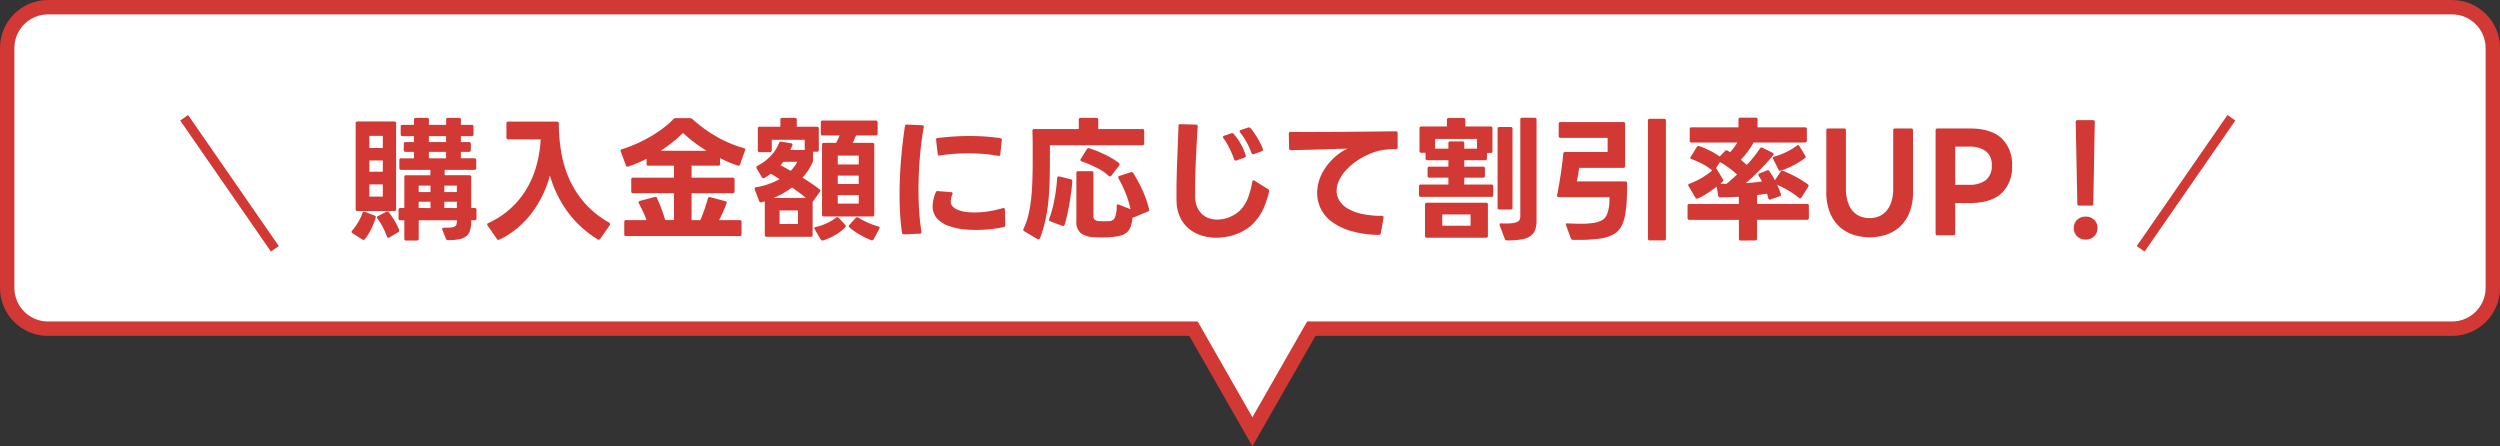
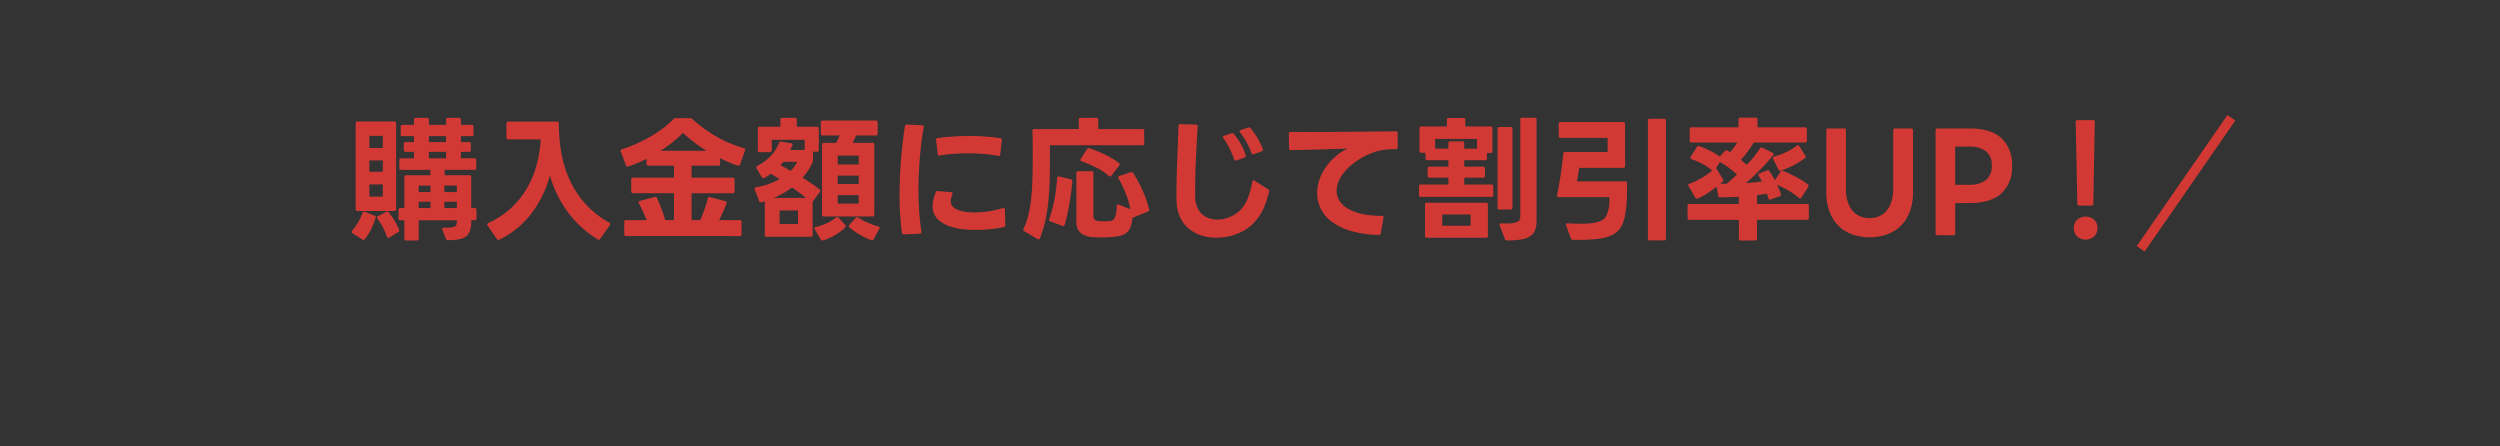
<svg xmlns="http://www.w3.org/2000/svg" width="521.001" height="92.998" viewBox="0 0 521.001 92.998">
  <rect x="0" y="0" width="521.001" height="92.998" fill="#333333" stroke="none" />
  <g id="sec01_st01_sp" transform="translate(-123.004 -1869)">
    <g id="合体_54" data-name="合体 54" transform="translate(-15218.996 -6636)" fill="#fff">
-       <path d="M 15603 8594.975 L 15591.16 8574.256 L 15590.728 8573.5 L 15589.857 8573.5 L 15352 8573.5 C 15347.313 8573.5 15343.5 8569.687 15343.5 8564.999 L 15343.5 8515.001 C 15343.5 8510.313 15347.313 8506.5 15352 8506.5 L 15853 8506.5 C 15857.688 8506.5 15861.501 8510.313 15861.501 8515.001 L 15861.501 8564.999 C 15861.501 8569.687 15857.688 8573.5 15853 8573.5 L 15616.143 8573.5 L 15615.272 8573.5 L 15614.84 8574.256 L 15603 8594.975 Z" stroke="none" />
-       <path d="M 15603 8591.952 L 15614.401 8572 L 15853 8572 C 15856.86 8572 15860.001 8568.859 15860.001 8564.999 L 15860.001 8515.001 C 15860.001 8511.141 15856.86 8508 15853 8508 L 15352 8508 C 15348.141 8508 15345 8511.141 15345 8515.001 L 15345 8564.999 C 15345 8568.859 15348.141 8572 15352 8572 L 15591.599 8572 L 15592.462 8573.512 L 15603 8591.952 M 15603 8597.998 L 15589.857 8575 L 15352 8575 C 15346.479 8575 15342 8570.521 15342 8564.999 L 15342 8515.001 C 15342 8509.479 15346.479 8505 15352 8505 L 15853 8505 C 15858.522 8505 15863.001 8509.479 15863.001 8515.001 L 15863.001 8564.999 C 15863.001 8570.521 15858.522 8575 15853 8575 L 15616.143 8575 L 15603 8597.998 Z" stroke="none" fill="#d23934" />
-     </g>
+       </g>
    <g id="グループ_2745" data-name="グループ 2745" transform="translate(0 522)">
      <path id="パス_4397" data-name="パス 4397" d="M-15219.713-7132.457l-18.907,27.31" transform="translate(15807.74 8504)" fill="none" stroke="#d23934" stroke-width="2" />
      <path id="パス_4481" data-name="パス 4481" d="M-175.826,2.128a.346.346,0,0,1-.392-.392V-2.1h-.812a.346.346,0,0,1-.392-.392V-4.256a.346.346,0,0,1,.392-.392h.812v-6.44a.346.346,0,0,1,.392-.392h5.04V-12.6h-6.076a.346.346,0,0,1-.392-.392v-1.624a.346.346,0,0,1,.392-.392h2.66v-1.344h-1.736a.346.346,0,0,1-.392-.392V-18a.346.346,0,0,1,.392-.392h1.736v-1.232h-2.38a.346.346,0,0,1-.392-.392v-1.568a.346.346,0,0,1,.392-.392h2.38v-1.064a.346.346,0,0,1,.392-.392h2.324a.346.346,0,0,1,.392.392v1.064h3.584v-1.064a.346.346,0,0,1,.392-.392h2.3a.346.346,0,0,1,.392.392v1.064h2.24a.346.346,0,0,1,.392.392v1.568a.346.346,0,0,1-.392.392h-2.24V-18.4h1.68a.346.346,0,0,1,.392.392v1.26a.346.346,0,0,1-.392.392h-1.68v1.344h2.8a.346.346,0,0,1,.392.392v1.624a.346.346,0,0,1-.392.392h-6.188v1.12h5.152a.346.346,0,0,1,.392.392v6.44h.7a.346.346,0,0,1,.392.392v1.764a.346.346,0,0,1-.392.392h-.7v.168a6.854,6.854,0,0,1-.224,1.89,2.471,2.471,0,0,1-.77,1.232,3.3,3.3,0,0,1-1.47.658,11.649,11.649,0,0,1-2.352.2.455.455,0,0,1-.476-.308l-.728-1.848a.39.39,0,0,1-.028-.168q0-.28.392-.28a11.111,11.111,0,0,0,1.442-.028,1.989,1.989,0,0,0,.8-.224.72.72,0,0,0,.35-.462,3.128,3.128,0,0,0,.07-.714V-2.1h-7.952V1.736a.346.346,0,0,1-.392.392Zm-8.9-.14a.5.5,0,0,1-.252-.084L-187,.616a.342.342,0,0,1-.2-.308.348.348,0,0,1,.112-.252,12.056,12.056,0,0,0,1.26-1.764,10.572,10.572,0,0,0,.9-1.932q.112-.364.5-.224l1.988.784a.347.347,0,0,1,.252.476,17.523,17.523,0,0,1-.924,2.31,11.21,11.21,0,0,1-1.316,2.114A.351.351,0,0,1-184.73,1.988Zm5.18-.448a.314.314,0,0,1-.308-.252,14.075,14.075,0,0,0-.84-1.946,12.5,12.5,0,0,0-1.12-1.778.539.539,0,0,1-.112-.252.292.292,0,0,1,.224-.28l1.736-.9a.916.916,0,0,1,.224-.056.342.342,0,0,1,.308.2A16.084,16.084,0,0,1-178.248-2,13.913,13.913,0,0,1-177.31-.14a.481.481,0,0,1,.028.2.359.359,0,0,1-.224.336l-1.82,1.092A.4.4,0,0,1-179.55,1.54ZM-180.7-7.028V-9.576h-2.8v2.548Zm-5.264,3a.346.346,0,0,1-.392-.392V-22.288a.346.346,0,0,1,.392-.392h7.644a.346.346,0,0,1,.392.392V-4.424a.346.346,0,0,1-.392.392Zm5.264-8.176V-14.56h-2.8v2.352Zm9.94,7.56V-5.964h-2.464v1.316Zm-9.94-12.516v-2.52h-2.8v2.52Zm9.94,9.184V-9.324h-2.464V-7.98Zm5.488,3.332V-5.964h-2.6v1.316Zm0-3.332V-9.324h-2.6V-7.98Zm-2.24-7.028v-1.344h-3.584v1.344Zm0-3.388v-1.232h-3.584V-18.4Zm10.892,20.384a.342.342,0,0,1-.308-.2L-158.858-.98a.5.5,0,0,1-.084-.252.292.292,0,0,1,.224-.28,18.155,18.155,0,0,0,4.564-2.968,17.852,17.852,0,0,0,3.318-3.99,19.689,19.689,0,0,0,2.114-4.872,25.659,25.659,0,0,0,.924-5.614h-6.748a.346.346,0,0,1-.392-.392V-22.26a.346.346,0,0,1,.392-.392h10.136a.346.346,0,0,1,.392.392,34.846,34.846,0,0,0,.546,6.23,23.11,23.11,0,0,0,1.778,5.656A19.675,19.675,0,0,0-138.46-5.5a19.428,19.428,0,0,0,4.914,3.878.4.4,0,0,1,.224.336.479.479,0,0,1-.084.224l-1.988,2.828a.388.388,0,0,1-.308.2.479.479,0,0,1-.224-.084,22.138,22.138,0,0,1-6.244-5.712,24.124,24.124,0,0,1-3.7-7.588,22.824,22.824,0,0,1-3.976,8.05,18.49,18.49,0,0,1-6.552,5.306A.916.916,0,0,1-156.618,1.988ZM-129.99,1.2a.346.346,0,0,1-.392-.392V-1.736a.346.346,0,0,1,.392-.392h4.256q-.336-.9-.756-1.792t-.84-1.708a.451.451,0,0,1-.056-.2q0-.224.28-.308l3.052-.812a.312.312,0,0,1,.14-.028.377.377,0,0,1,.364.252q.476,1.064.924,2.254t.784,2.338h1.82v-5.6h-8.512a.346.346,0,0,1-.392-.392v-2.464a.346.346,0,0,1,.392-.392h8.512v-2.492h-5.32a.346.346,0,0,1-.392-.392V-14.9q-.952.476-1.9.882t-1.9.714a.39.39,0,0,1-.168.028.329.329,0,0,1-.336-.252l-1.064-2.884a.43.43,0,0,1-.056-.168q0-.224.28-.308a30.79,30.79,0,0,0,3.108-1.19,29.009,29.009,0,0,0,2.94-1.512,27.431,27.431,0,0,0,2.6-1.736,16.416,16.416,0,0,0,2.072-1.834.61.61,0,0,1,.476-.224h3a.746.746,0,0,1,.5.2A29.14,29.14,0,0,0-111.4-19.67a24.372,24.372,0,0,0,5.936,2.534q.392.084.252.476l-1.036,2.94a.366.366,0,0,1-.5.224q-.924-.308-1.848-.7t-1.82-.84v1.176a.346.346,0,0,1-.392.392h-5.544v2.492h8.568a.346.346,0,0,1,.392.392V-8.12a.346.346,0,0,1-.392.392h-8.568v5.6h1.82q.476-1.12.868-2.226t.7-2.282a.361.361,0,0,1,.476-.28l3.164.84q.392.084.252.476a31.336,31.336,0,0,1-1.54,3.472h4.284a.346.346,0,0,1,.392.392V.812a.346.346,0,0,1-.392.392Zm16.744-17.78q-1.4-.868-2.632-1.806a27.815,27.815,0,0,1-2.268-1.918,27.08,27.08,0,0,1-2.142,1.918,29.244,29.244,0,0,1-2.506,1.806ZM-100.7,1.344a.346.346,0,0,1-.392-.392v-7l-.672.2a.39.39,0,0,1-.168.028.336.336,0,0,1-.336-.28l-.924-2.408a.39.39,0,0,1-.028-.168q0-.252.308-.308a14.713,14.713,0,0,0,2.618-.658,15.383,15.383,0,0,0,2.282-1.022q-.476-.308-.924-.588t-.9-.532q-.308.224-.63.434t-.714.434a.5.5,0,0,1-.224.056.342.342,0,0,1-.308-.2l-1.092-1.848a.917.917,0,0,1-.056-.224q0-.168.224-.308a10.038,10.038,0,0,0,2.814-2.1,8.506,8.506,0,0,0,1.694-2.66.417.417,0,0,1,.476-.28l2.016.336q.42.056.28.476l-.42.924h3v-2.128h-6.86v2.184a.346.346,0,0,1-.392.392h-2.128a.346.346,0,0,1-.392-.392V-21.2a.346.346,0,0,1,.392-.392h4.312v-1.456a.346.346,0,0,1,.392-.392h2.632a.346.346,0,0,1,.392.392v1.456h4.2a.346.346,0,0,1,.392.392v4.424a.346.346,0,0,1-.392.392h-.812v1.736a1.268,1.268,0,0,1-.084.448,12.44,12.44,0,0,1-2.1,3.22q.924.588,1.834,1.2T-89.7-8.54a.329.329,0,0,1,.168.28.5.5,0,0,1-.084.252L-91.07-6.02l-.056.056V.952a.346.346,0,0,1-.392.392Zm6.524-2.66V-4.144h-3.836v2.828Zm1.652-5.432q-.644-.56-1.386-1.092t-1.5-1.092a17.825,17.825,0,0,1-3.836,2.184Zm3.444,8.876a.417.417,0,0,1-.364-.224L-90.678-.2a.479.479,0,0,1-.084-.224q0-.224.308-.28a10.892,10.892,0,0,0,4.2-1.932.38.38,0,0,1,.28-.112.345.345,0,0,1,.28.14l1.344,1.456a.4.4,0,0,1,.14.28.539.539,0,0,1-.112.252A9.363,9.363,0,0,1-86.45.994,13.486,13.486,0,0,1-88.914,2.1.529.529,0,0,1-89.082,2.128ZM-95.69-12.4a11.377,11.377,0,0,0,.77-.91,4.88,4.88,0,0,0,.574-.966H-97.23a3.844,3.844,0,0,1-.294.364q-.154.168-.294.336ZM-78.946,2.044A18.175,18.175,0,0,1-81.34.882a13.067,13.067,0,0,1-2.086-1.47.382.382,0,0,1-.168-.28.4.4,0,0,1,.14-.28L-82.138-2.6a.4.4,0,0,1,.28-.14.41.41,0,0,1,.252.084,14.089,14.089,0,0,0,1.932,1.036,15.424,15.424,0,0,0,2.24.812.311.311,0,0,1,.2.5l-1.176,2.156A.377.377,0,0,1-78.946,2.044Zm-2.576-7.616V-7.336H-85.89v1.764Zm0-4.088V-11.4H-85.89V-9.66Zm-7.252,6.776a.346.346,0,0,1-.392-.392v-14.56a.346.346,0,0,1,.392-.392h2.548a16.253,16.253,0,0,0,.728-1.54h-3.528a.346.346,0,0,1-.392-.392v-2.324a.346.346,0,0,1,.392-.392h11.06a.346.346,0,0,1,.392.392v2.324a.346.346,0,0,1-.392.392h-4.116l-.336.784q-.168.392-.364.756h4.116a.346.346,0,0,1,.392.392v14.56a.346.346,0,0,1-.392.392Zm7.252-10.836v-1.848H-85.89v1.848ZM-57.106-.084a23.975,23.975,0,0,1-2.758-.154,11.482,11.482,0,0,1-2.394-.518A6.229,6.229,0,0,1-65.184-2.45a3.812,3.812,0,0,1-.938-2.59A7.913,7.913,0,0,1-65.478-7.9.4.4,0,0,1-65-8.176l2.744.224q.42.056.252.476a3.981,3.981,0,0,0-.336,1.428,1.525,1.525,0,0,0,.42,1.106A3.344,3.344,0,0,0-60.69-4.2a6.9,6.9,0,0,0,1.512.364,13.806,13.806,0,0,0,1.82.112,18.971,18.971,0,0,0,2.828-.224,23.253,23.253,0,0,0,3.024-.672.312.312,0,0,1,.14-.028q.308,0,.308.336l.084,3.192v.056a.382.382,0,0,1-.336.392,26.719,26.719,0,0,1-2.8.434A29.007,29.007,0,0,1-57.106-.084ZM-72.086.84A.4.4,0,0,1-72.506.5q-.252-1.764-.378-3.752t-.126-4.144q0-3.612.308-7.322t.812-6.986q.056-.392.42-.336l3.164.14q.42,0,.336.42-.532,2.94-.812,6.342t-.28,6.79q0,2.38.154,4.564t.462,4.06V.364q0,.336-.364.336l-3.248.14Zm19.628-16.352a26.608,26.608,0,0,0-3.024-.406q-1.6-.126-3.276-.126-1.512,0-3,.112t-2.884.336l-.084.028h-.028q-.308,0-.308-.364l-.336-2.884v-.056a.326.326,0,0,1,.336-.364,53.906,53.906,0,0,1,6.748-.42q1.624,0,3.192.112t3.08.336a.35.35,0,0,1,.336.448l-.308,2.912Q-52.066-15.428-52.458-15.512Zm8.4,17.416a.479.479,0,0,1-.224-.084L-47,.2a.363.363,0,0,1-.168-.532,14.545,14.545,0,0,0,.952-2.646,24.538,24.538,0,0,0,.574-3.136q.21-1.722.294-3.808t.084-4.634v-2.912q0-.84-.014-1.694t-.042-1.554a.346.346,0,0,1,.392-.392h9.268v-1.932a.346.346,0,0,1,.392-.392h3.276a.346.346,0,0,1,.392.392v1.932h9.184a.346.346,0,0,1,.392.392v2.6a.346.346,0,0,1-.392.392H-41.678v3.136q0,2.436-.07,4.634t-.28,4.2a32.248,32.248,0,0,1-.63,3.836,25.877,25.877,0,0,1-1.092,3.57Q-43.862,1.9-44.058,1.9Zm2.464-3.78q-.364-.112-.224-.5A26.122,26.122,0,0,0-40.74-6.412a35.884,35.884,0,0,0,.574-4.48q.056-.42.448-.336l2.38.588a.386.386,0,0,1,.336.448q-.084,1.036-.238,2.212T-37.6-5.6q-.21,1.2-.462,2.338T-38.6-1.176a.337.337,0,0,1-.476.252Zm10.836,3.36q-.42,0-.812-.014t-.784-.042a4.86,4.86,0,0,1-2.884-.84,3.081,3.081,0,0,1-.924-2.52v-10a.346.346,0,0,1,.392-.392H-33a.346.346,0,0,1,.392.392v8.9a1,1,0,0,0,.294.84,1.83,1.83,0,0,0,.938.28q.28,0,.546.014t.518.014q.28,0,.518-.014t.462-.014a1.342,1.342,0,0,0,1.19-.728,5.862,5.862,0,0,0,.378-2.38q0-.5.448-.336l2.436.952a20.437,20.437,0,0,0-1.078-3.486,24.578,24.578,0,0,0-1.414-2.926.4.4,0,0,1-.056-.224.314.314,0,0,1,.252-.308l2.352-.756a.39.39,0,0,1,.168-.028.417.417,0,0,1,.364.224q.476.756.966,1.652T-22.4-8.4q.434.952.784,1.96t.6,2.016a.111.111,0,0,0,.014.07.111.111,0,0,1,.014.07.351.351,0,0,1-.28.364l-2.884,1.2q-.224.084-.308.028A7.79,7.79,0,0,1-24.85-.756,2.857,2.857,0,0,1-25.676.462a3.381,3.381,0,0,1-1.4.672,12.524,12.524,0,0,1-2.114.294q-.364.028-.77.042T-30.758,1.484Zm1.624-12.712a.38.38,0,0,1-.28-.112A10.641,10.641,0,0,0-32.046-13.1q-1.512-.728-3.024-1.288-.252-.084-.252-.28a.372.372,0,0,1,.084-.224l1.26-2.016a.4.4,0,0,1,.5-.2,25.227,25.227,0,0,1,3.318,1.344,16.931,16.931,0,0,1,2.842,1.708.466.466,0,0,1,.168.308.5.5,0,0,1-.084.252l-1.652,2.128A.321.321,0,0,1-29.134-11.228ZM-7.014,1.54A10.291,10.291,0,0,1-10,1.106a7.7,7.7,0,0,1-2.59-1.344,7.01,7.01,0,0,1-1.876-2.324,8.12,8.12,0,0,1-.812-3.4Q-15.3-6.44-15.3-6.986V-8.12q0-1.4.042-3.066t.112-3.444q.07-1.778.14-3.584t.126-3.514a.346.346,0,0,1,.392-.392l3.22.084a.346.346,0,0,1,.392.392q-.224,3.528-.378,6.944t-.154,6.1V-6.86a5.655,5.655,0,0,0,.448,2.072A4.331,4.331,0,0,0-9.94-3.346a3.937,3.937,0,0,0,1.442.84A5.452,5.452,0,0,0-6.79-2.24a6.741,6.741,0,0,0,2.52-.5A7.055,7.055,0,0,0-2.03-4.172,7.6,7.6,0,0,0-.462-6.608a17.025,17.025,0,0,0,.952-3.5q.084-.308.28-.308a.3.3,0,0,1,.224.084l2.8,1.764a.461.461,0,0,1,.2.532A21.009,21.009,0,0,1,2.9-4.69a10.784,10.784,0,0,1-1.82,2.842A7.646,7.646,0,0,1-.518-.406,10.852,10.852,0,0,1-2.492.658a11.508,11.508,0,0,1-2.2.658A12.107,12.107,0,0,1-7.014,1.54Zm4.06-16.072a.336.336,0,0,1-.336-.28,19.1,19.1,0,0,0-.994-2.338A15.36,15.36,0,0,0-5.5-19.18a.348.348,0,0,1-.112-.252q0-.2.252-.28l1.484-.5.2-.028a.377.377,0,0,1,.336.168,13.1,13.1,0,0,1,1.456,2.1A12,12,0,0,1-.882-15.652a.39.39,0,0,1,.028.168q0,.224-.28.336l-1.652.588A.39.39,0,0,1-2.954-14.532ZM.658-15.848a.336.336,0,0,1-.336-.28A14.262,14.262,0,0,0-.644-18.27,14.511,14.511,0,0,0-2.03-20.384a.539.539,0,0,1-.112-.252q0-.168.252-.28l1.512-.5a.481.481,0,0,1,.2-.028.484.484,0,0,1,.336.168,16.2,16.2,0,0,1,1.414,2.03A14.781,14.781,0,0,1,2.7-16.968a.39.39,0,0,1,.028.168q0,.224-.28.336l-1.624.588ZM26.838.952a21.707,21.707,0,0,1-5.852-.84A12.536,12.536,0,0,1,17-1.848a7.452,7.452,0,0,1-2.268-2.744,7.507,7.507,0,0,1-.714-3.192,8.526,8.526,0,0,1,.336-2.352,9.7,9.7,0,0,1,.98-2.268,12.012,12.012,0,0,1,1.554-2.072,12.133,12.133,0,0,1,2.058-1.764q.336-.224.686-.42t.714-.364q-1.4.028-2.94.084t-3.08.1q-1.54.042-3.024.07t-2.744.056a.346.346,0,0,1-.392-.392l-.056-3v-.056q0-.336.364-.336H13.5q2.842,0,5.852-.028l5.894-.056q2.884-.028,5.152-.056a.346.346,0,0,1,.392.392v2.94a.346.346,0,0,1-.392.392,15.389,15.389,0,0,0-2.912.21,10.59,10.59,0,0,0-2.688.854,15.047,15.047,0,0,0-2.842,1.61,12.5,12.5,0,0,0-2.114,1.918,8.055,8.055,0,0,0-1.316,2.044,5.122,5.122,0,0,0-.448,2.044,3.915,3.915,0,0,0,.546,2,4.878,4.878,0,0,0,1.694,1.652A9.818,9.818,0,0,0,23.24-3.444a18.667,18.667,0,0,0,4.242.42q.448,0,.364.42L27.286.588A.42.42,0,0,1,26.838.952ZM35.63-6.972a.346.346,0,0,1-.392-.392V-9.156a.346.346,0,0,1,.392-.392h5.74v-1.428H37.422a.346.346,0,0,1-.392-.392V-12.88a.346.346,0,0,1,.392-.392H41.37v-1.344H37a.346.346,0,0,1-.392-.392v-1.148h-.868a.346.346,0,0,1-.392-.392v-4.7a.346.346,0,0,1,.392-.392h5.32v-1.372a.346.346,0,0,1,.392-.392h3.052a.346.346,0,0,1,.392.392v1.372h5.264a.346.346,0,0,1,.392.392v4.732a.346.346,0,0,1-.392.392h-.756v1.12a.346.346,0,0,1-.392.392h-4.34v1.344h3.92a.346.346,0,0,1,.392.392v1.512a.346.346,0,0,1-.392.392h-3.92v1.428H50.33a.346.346,0,0,1,.392.392v1.792a.346.346,0,0,1-.392.392ZM36.89,1.54a.346.346,0,0,1-.392-.392v-6.5a.346.346,0,0,1,.392-.392H49.21a.346.346,0,0,1,.392.392v6.5a.346.346,0,0,1-.392.392Zm9.1-2.492V-3.3H40.082V-.952ZM41.37-17.024v-1.12a.346.346,0,0,1,.392-.392h2.52a.346.346,0,0,1,.392.392v1.12h2.66V-19.04H38.6v2.016ZM52.01-4.34a.346.346,0,0,1-.392-.392V-21.14a.346.346,0,0,1,.392-.392h2.324a.346.346,0,0,1,.392.392V-4.732a.346.346,0,0,1-.392.392ZM53.746,2.1a1.458,1.458,0,0,1-.378-.042.384.384,0,0,1-.238-.266l-1.064-2.8a.39.39,0,0,1-.028-.168q0-.336.392-.28.28.028.518.028h.462a9.456,9.456,0,0,0,1.526-.1,2.58,2.58,0,0,0,.9-.294.917.917,0,0,0,.42-.49,2.073,2.073,0,0,0,.1-.658v-20.1a.346.346,0,0,1,.392-.392h2.6a.346.346,0,0,1,.392.392V-2.016a5.536,5.536,0,0,1-.294,1.932A2.669,2.669,0,0,1,58.45,1.19a4.666,4.666,0,0,1-1.848.7A16.254,16.254,0,0,1,53.746,2.1Zm13.58-.112a.469.469,0,0,1-.448-.336L65.9-1.036A.39.39,0,0,1,65.87-1.2q0-.308.364-.252,1.484.084,2.576.084a17.763,17.763,0,0,0,2.842-.182A5.174,5.174,0,0,0,73.36-2.1a2.264,2.264,0,0,0,.924-.952,5.767,5.767,0,0,0,.462-1.372,7.539,7.539,0,0,0,.168-1.26q.028-.616.028-1.232H64.386q-.448,0-.364-.42.42-2.128.77-4.438t.518-4.186a.351.351,0,0,1,.392-.364H74.55v-2.94h-9.8a.346.346,0,0,1-.392-.392v-2.52a.346.346,0,0,1,.392-.392H77.8a.346.346,0,0,1,.392.392v8.764a.346.346,0,0,1-.392.392H68.614q-.028.28-.084.658t-.126.756l-.14.756q-.07.378-.126.658h10.08a.346.346,0,0,1,.392.392q0,1.6-.056,3.178A24.73,24.73,0,0,1,78.246-3.5a8.671,8.671,0,0,1-.8,2.618A4.2,4.2,0,0,1,75.81.812a7.973,7.973,0,0,1-2.856.91,30.739,30.739,0,0,1-4.452.266ZM83.342,2.1a.346.346,0,0,1-.392-.392V-22.848a.346.346,0,0,1,.392-.392H86.31a.346.346,0,0,1,.392.392V1.708a.346.346,0,0,1-.392.392Zm18.956.028a.346.346,0,0,1-.392-.392v-3.92H91.6a.346.346,0,0,1-.392-.392V-5.1a.346.346,0,0,1,.392-.392h10.3V-7q-1.008.056-1.988.084l-1.876.056a.42.42,0,0,1-.448-.364L97.286-9.1q-.868.672-1.848,1.316a15.9,15.9,0,0,1-2.072,1.148.481.481,0,0,1-.2.028.363.363,0,0,1-.336-.2l-1.4-2.408a.269.269,0,0,1-.084-.2q0-.224.28-.308a15.173,15.173,0,0,0,4.7-2.744,9.541,9.541,0,0,0-1.96-1.344,17.85,17.85,0,0,0-2.3-1.008q-.28-.084-.28-.28a.3.3,0,0,1,.084-.224l1.26-2.016a.418.418,0,0,1,.532-.2,16.8,16.8,0,0,1,2.24.952,17.433,17.433,0,0,1,2.016,1.2l1.092-1.148a.428.428,0,0,1,.308-.14.916.916,0,0,1,.224.056l.532.336a10.361,10.361,0,0,0,.826-.994q.378-.518.686-1.022H92.05a.346.346,0,0,1-.392-.392v-2.38a.346.346,0,0,1,.392-.392h9.772v-1.624a.346.346,0,0,1,.392-.392h3.192a.346.346,0,0,1,.392.392v1.624h9.884a.346.346,0,0,1,.392.392v2.38a.346.346,0,0,1-.392.392h-10.7a19.29,19.29,0,0,1-1.232,1.89,16.892,16.892,0,0,1-1.428,1.694q.308.28.616.546t.616.518a23.91,23.91,0,0,0,2.744-3.416.374.374,0,0,1,.532-.14l2.1,1.036q.224.14.224.28a.348.348,0,0,1-.112.252q-.56.7-1.26,1.47t-1.442,1.526q-.742.756-1.5,1.47t-1.484,1.33q.9-.056,1.75-.14t1.61-.2a4.475,4.475,0,0,0-.322-.588q-.182-.28-.35-.56a.5.5,0,0,1-.084-.252.292.292,0,0,1,.224-.28l1.568-.616a.451.451,0,0,1,.2-.056.342.342,0,0,1,.308.2,16.627,16.627,0,0,1,1.148,1.9l1.2-1.792a.426.426,0,0,1,.532-.168q1.344.56,2.66,1.26a20.343,20.343,0,0,1,2.464,1.54.466.466,0,0,1,.168.308.5.5,0,0,1-.084.252l-1.4,2.184a.325.325,0,0,1-.28.2.348.348,0,0,1-.252-.112,15.007,15.007,0,0,0-2.086-1.47,22.315,22.315,0,0,0-2.45-1.246q.224.476.42.952t.336.924l.056.168a.336.336,0,0,1-.28.336l-1.9.672a.39.39,0,0,1-.168.028q-.224,0-.308-.308l-.252-.924q-.476.056-1.008.14t-1.092.14v1.848H116.1a.346.346,0,0,1,.392.392v2.52a.346.346,0,0,1-.392.392H105.686v3.92a.346.346,0,0,1-.392.392ZM99.33-9.688q.56-.476,1.106-.952t1.078-.98a17.008,17.008,0,0,0-1.652-1.386,15.994,15.994,0,0,0-1.9-1.218l-.84,1.288a.357.357,0,0,1,.168.168l1.288,2.128a.41.41,0,0,1,.084.252.386.386,0,0,1-.14.252l-.476.42h.63Q98.994-9.716,99.33-9.688ZM110.5-12.4a.329.329,0,0,1-.336-.252l-1.12-2.212a.451.451,0,0,1-.056-.2q0-.224.28-.308a12.378,12.378,0,0,0,1.3-.42q.658-.252,1.288-.56T113.036-17a10.067,10.067,0,0,0,.938-.644.348.348,0,0,1,.252-.112.325.325,0,0,1,.28.2l1.232,1.988a.41.41,0,0,1,.084.252.266.266,0,0,1-.112.224,14.078,14.078,0,0,1-2.268,1.456,18.875,18.875,0,0,1-2.772,1.2ZM129.15,1.456A11.194,11.194,0,0,1,125.9.966,7.814,7.814,0,0,1,123-.63a8.109,8.109,0,0,1-2.072-2.926,11.152,11.152,0,0,1-.8-4.48v-12.8a.346.346,0,0,1,.392-.392h3.3a.346.346,0,0,1,.392.392V-8.764a9.2,9.2,0,0,0,.378,2.8,5.437,5.437,0,0,0,1.036,1.932,4.047,4.047,0,0,0,1.568,1.12,5.191,5.191,0,0,0,1.946.364,5.084,5.084,0,0,0,1.932-.364,4.189,4.189,0,0,0,1.568-1.12,5.312,5.312,0,0,0,1.05-1.932,9.2,9.2,0,0,0,.378-2.8V-20.832a.346.346,0,0,1,.392-.392H137.8a.346.346,0,0,1,.392.392v12.8a11.153,11.153,0,0,1-.8,4.48A8.026,8.026,0,0,1,135.31-.63a7.962,7.962,0,0,1-2.9,1.6A11.146,11.146,0,0,1,129.15,1.456Zm14.14-.42A.346.346,0,0,1,142.9.644V-20.832a.346.346,0,0,1,.392-.392h6.72q4.424,0,6.622,2.03a7.406,7.406,0,0,1,2.2,5.726,7.442,7.442,0,0,1-2.2,5.754q-2.2,2.03-6.622,2.03h-3.024V.644a.346.346,0,0,1-.392.392Zm6.58-10.528a5.559,5.559,0,0,0,3.5-.966,3.691,3.691,0,0,0,1.232-3.094,3.482,3.482,0,0,0-1.232-2.94,5.618,5.618,0,0,0-3.5-.952h-2.884v7.952Zm22.96,4.34a.346.346,0,0,1-.392-.392L172.1-22.568a.346.346,0,0,1,.392-.392h3.192a.346.346,0,0,1,.392.392L175.77-5.544a.346.346,0,0,1-.392.392Zm1.344,7.084a2.445,2.445,0,0,1-1.764-.672,2.3,2.3,0,0,1-.7-1.736,2.254,2.254,0,0,1,.7-1.722,2.474,2.474,0,0,1,1.764-.658,2.474,2.474,0,0,1,1.764.658,2.254,2.254,0,0,1,.7,1.722,2.3,2.3,0,0,1-.7,1.736A2.445,2.445,0,0,1,174.174,1.932Z" transform="translate(383.482 1395)" fill="#d23934" />
-       <path id="パス_4396" data-name="パス 4396" d="M-15238.619-7132.457l18.907,27.31" transform="translate(15400 8504)" fill="none" stroke="#d23934" stroke-width="2" />
    </g>
  </g>
</svg>